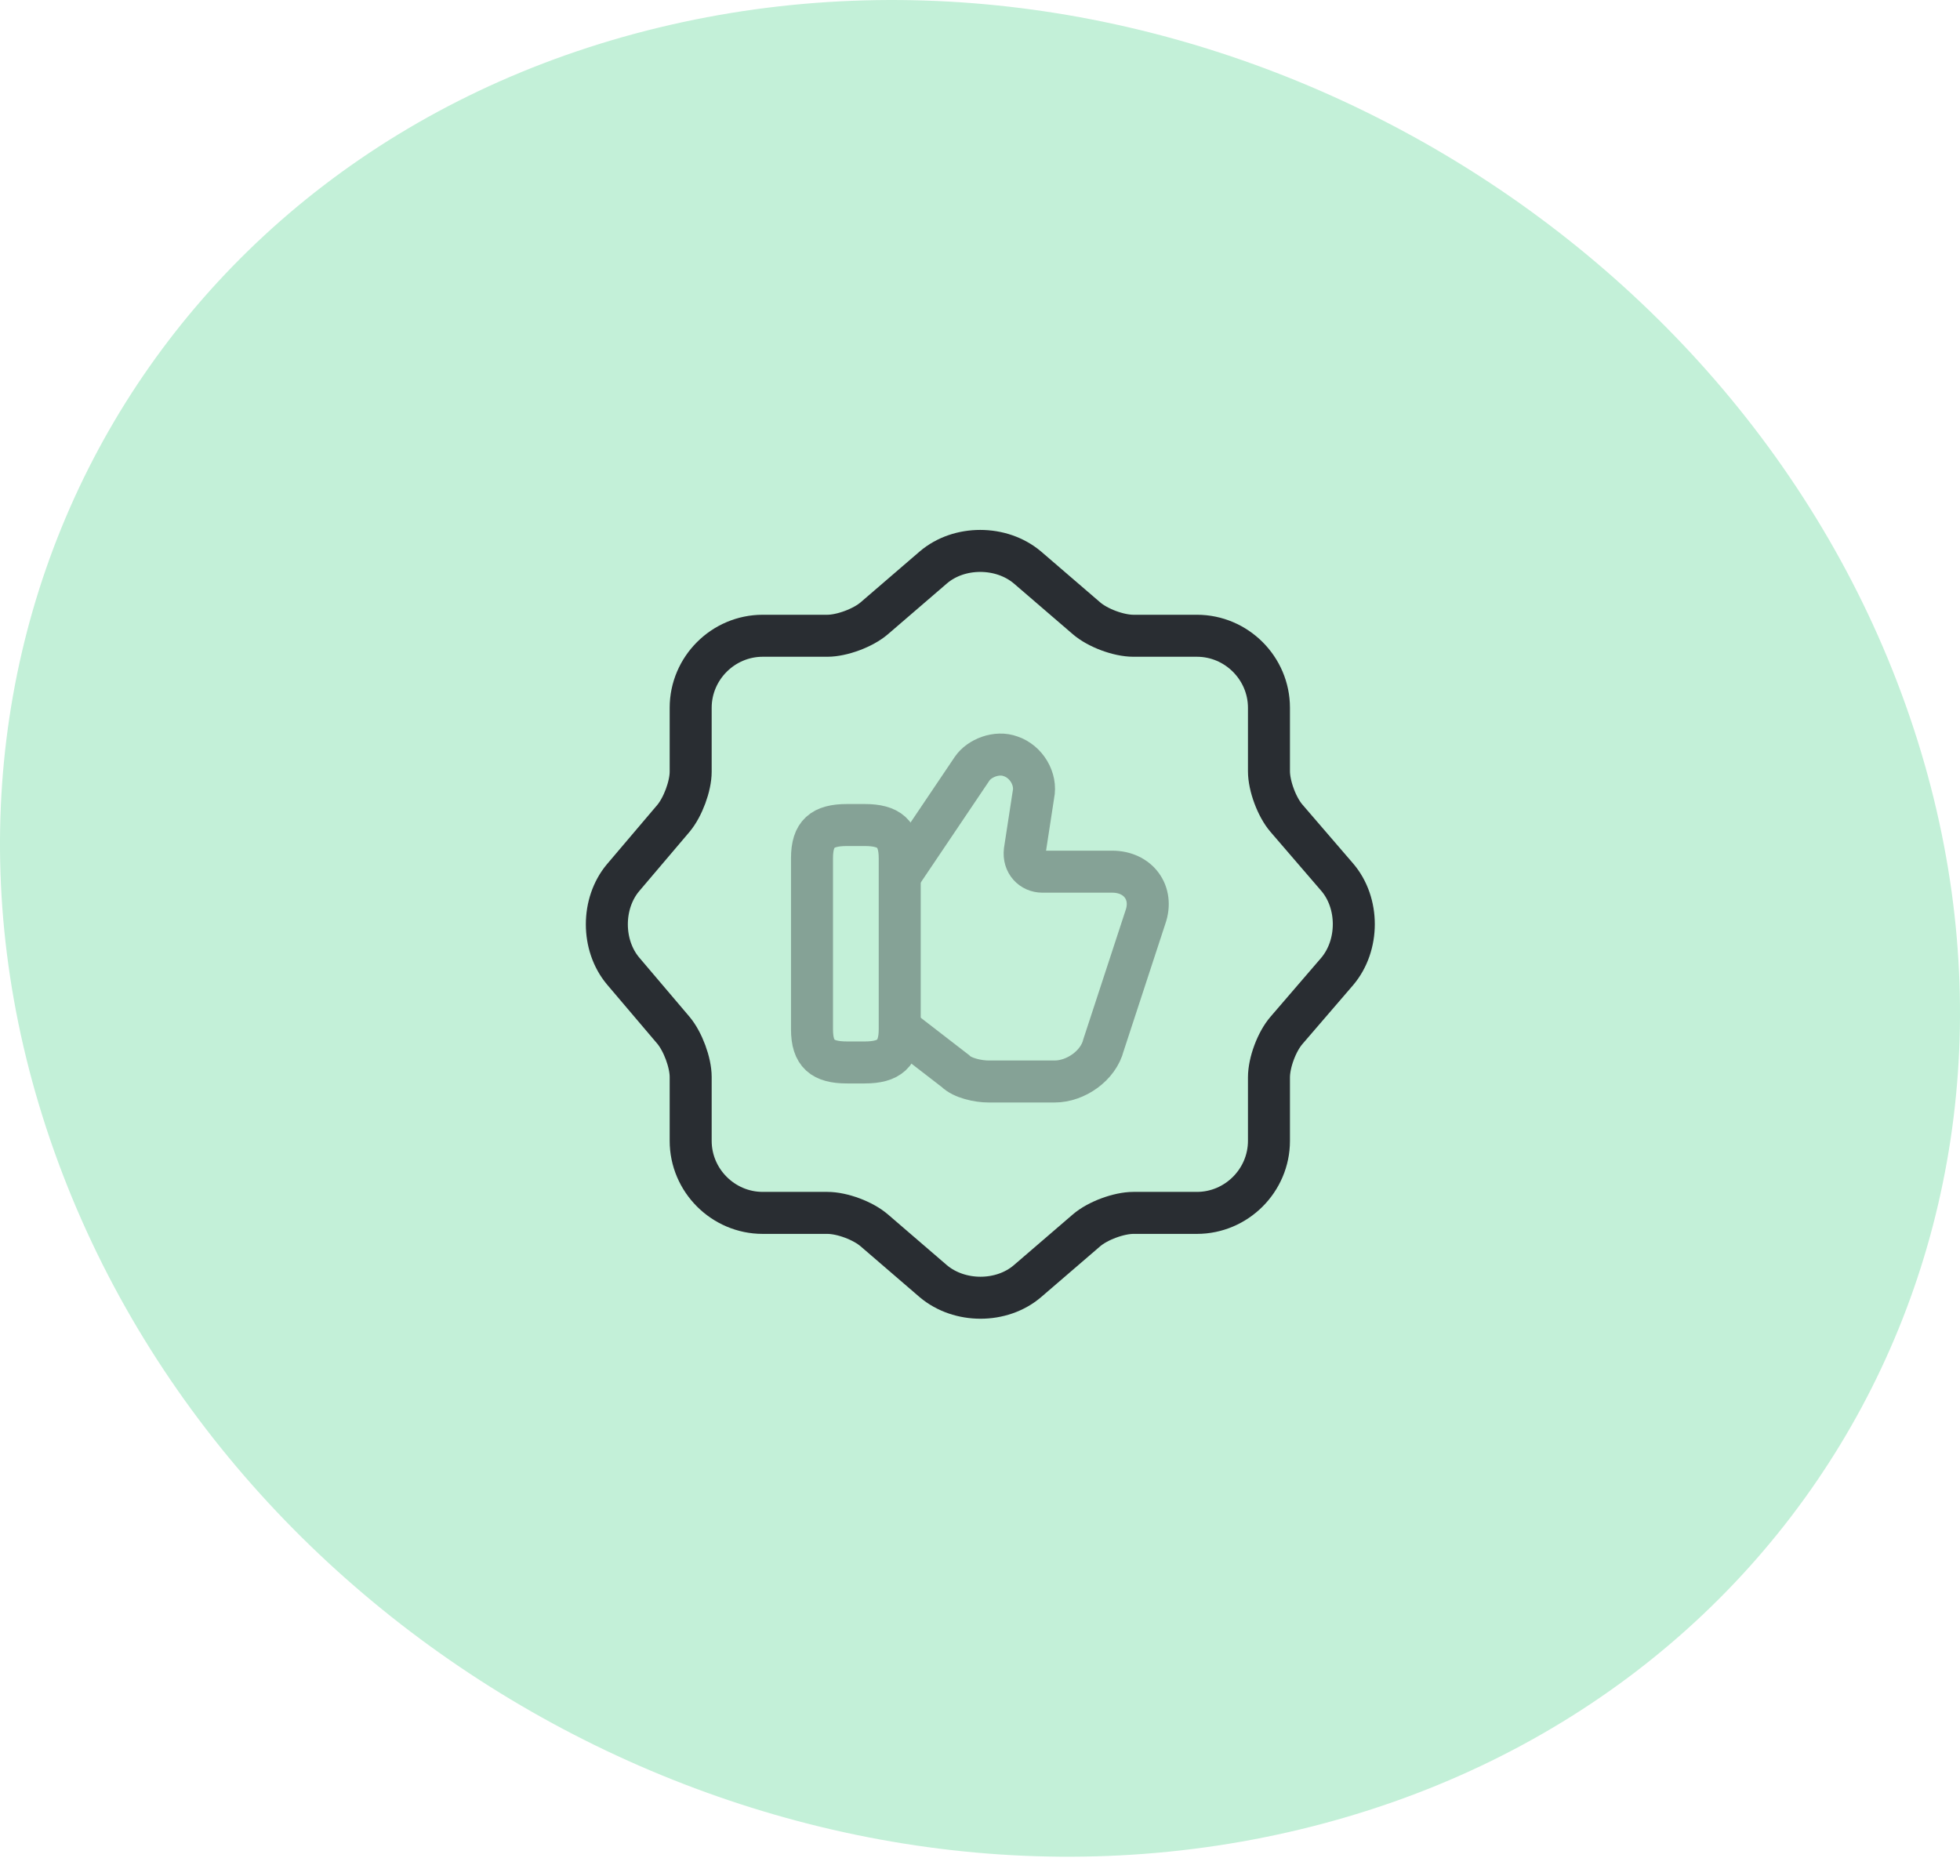
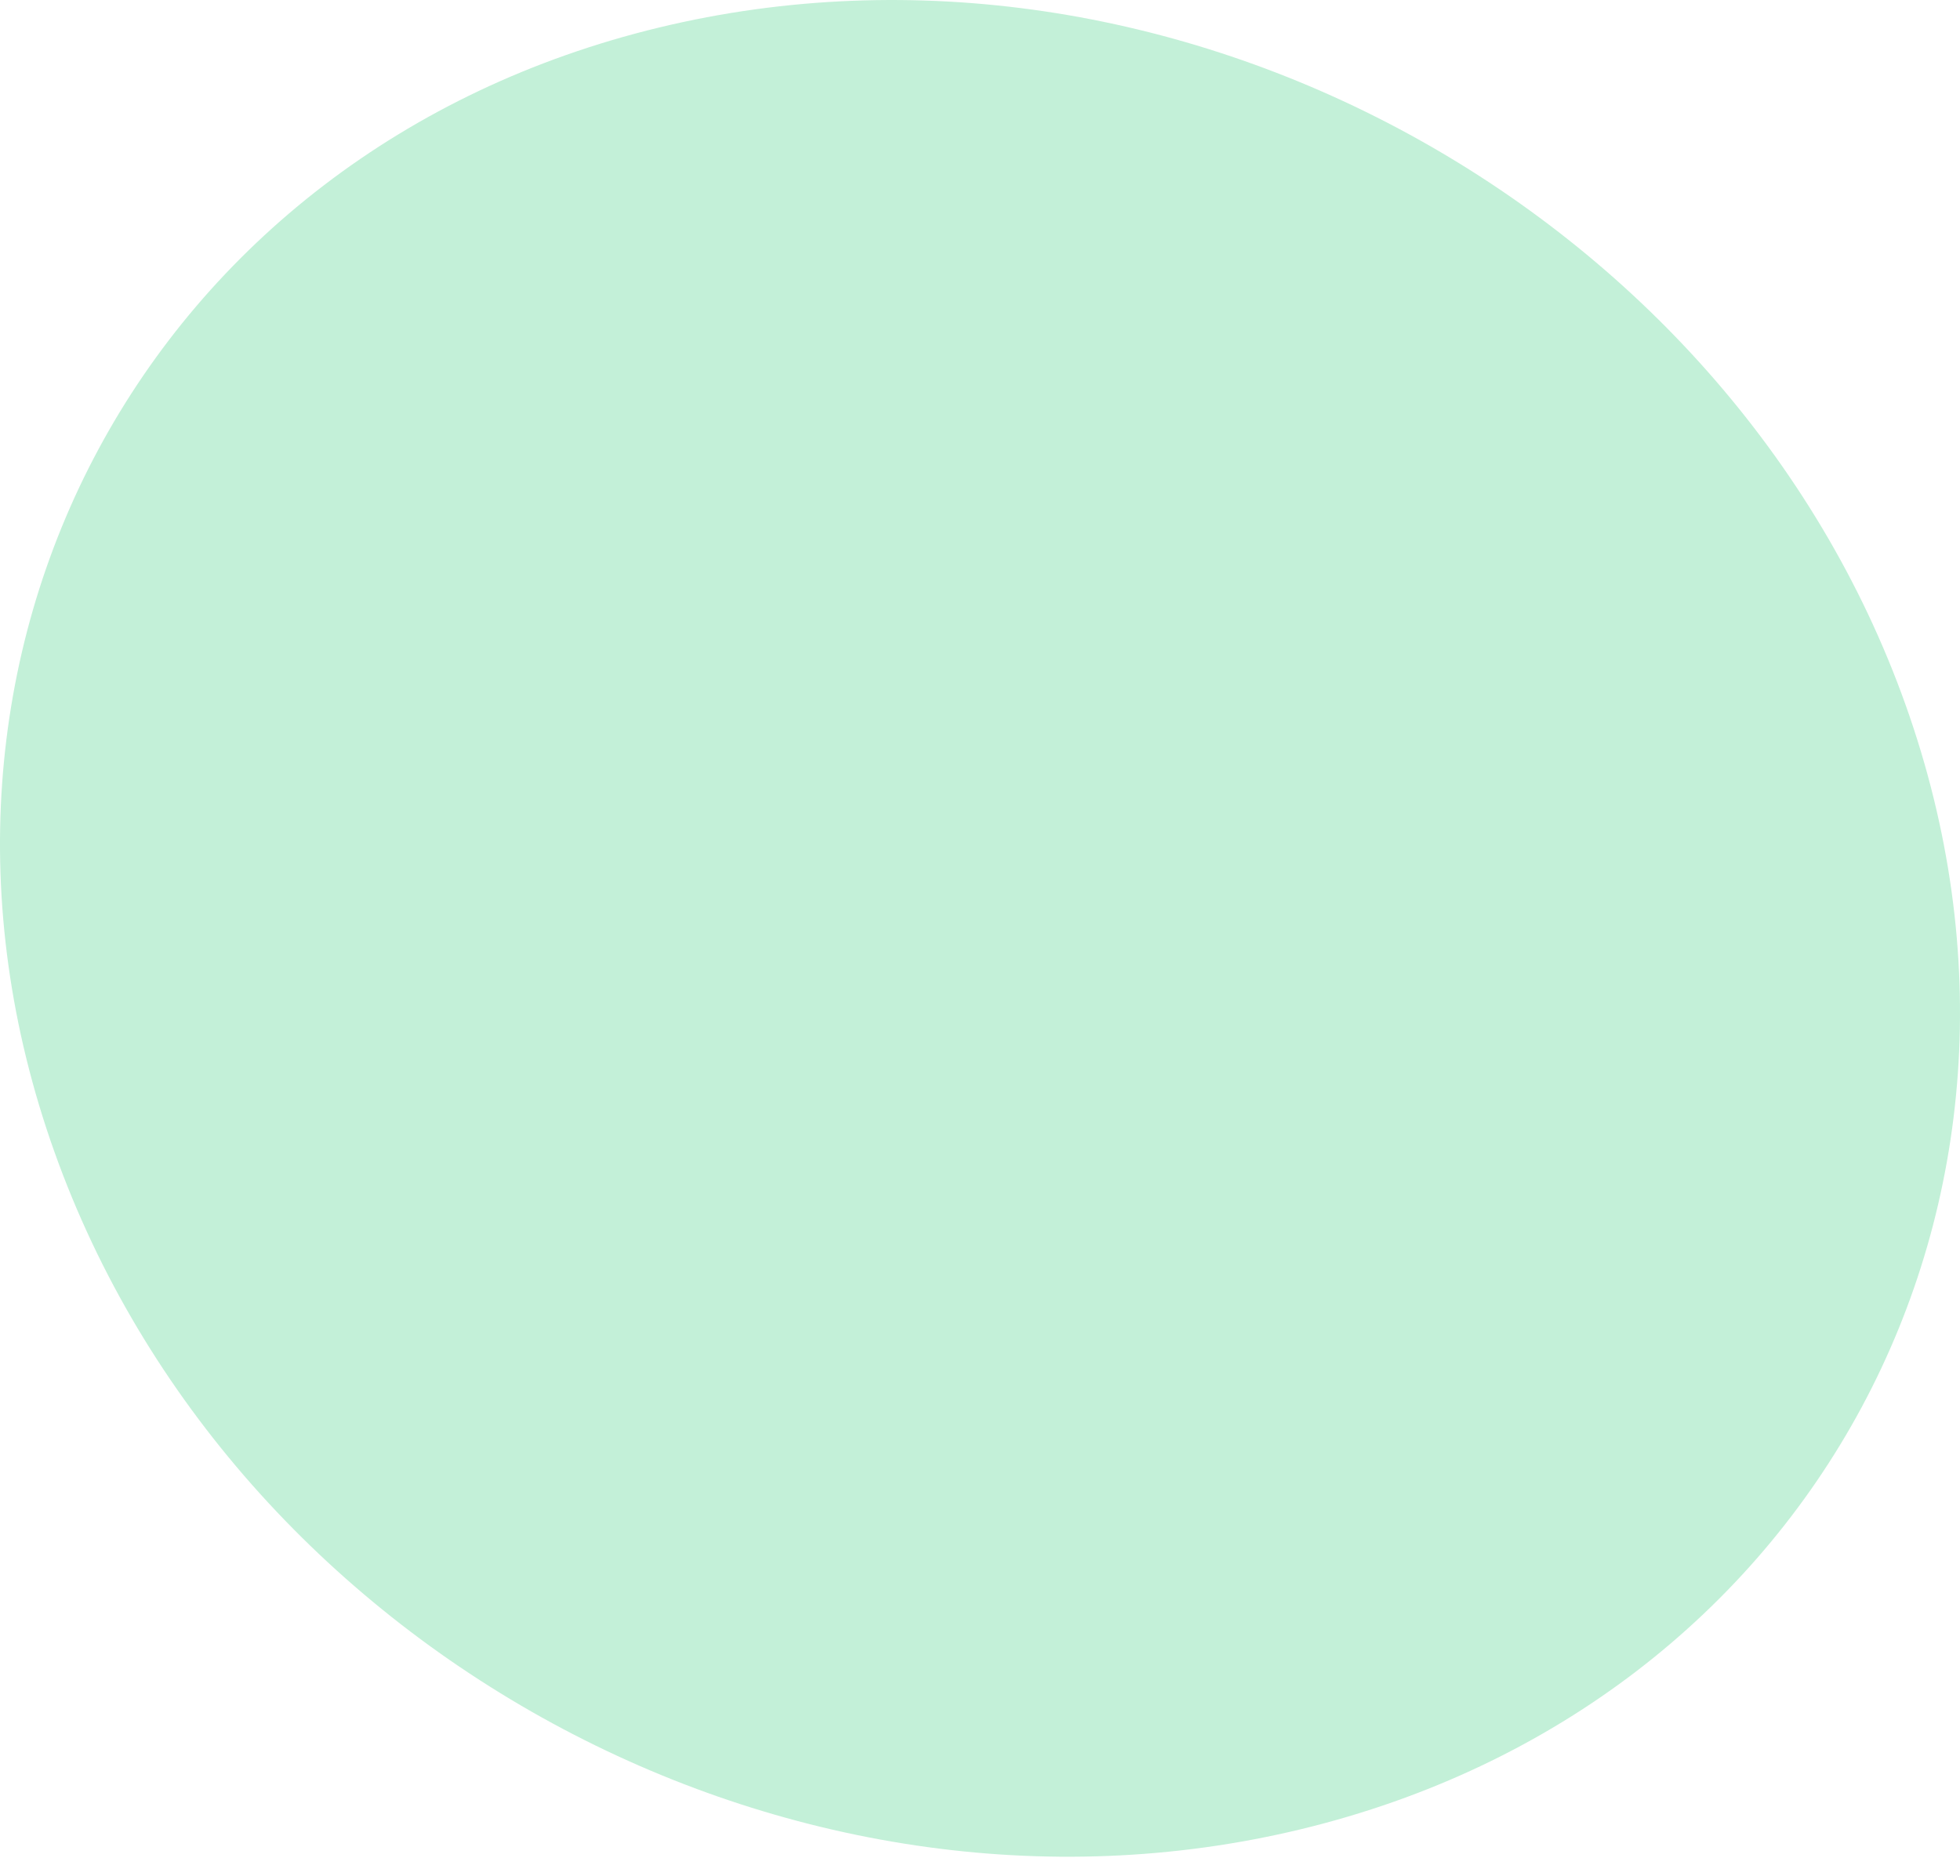
<svg xmlns="http://www.w3.org/2000/svg" width="70" height="67" viewBox="0 0 70 67" fill="none">
  <path d="M46.471 65.331C64.729 60.917 74.389 42.953 68.059 25.182C61.729 7.412 41.787 -3.429 23.529 0.985C5.271 5.398 -4.389 23.363 1.941 41.133C8.271 58.904 28.213 69.745 46.471 65.331Z" fill="#C3F0D8" />
-   <path d="M33.333 20.267C34.253 19.48 35.76 19.48 36.693 20.267L38.8 22.08C39.2 22.427 39.947 22.707 40.48 22.707H42.747C44.16 22.707 45.32 23.866 45.32 25.28V27.547C45.32 28.067 45.6 28.827 45.947 29.227L47.76 31.333C48.547 32.253 48.547 33.76 47.76 34.693L45.947 36.8C45.6 37.2 45.32 37.947 45.32 38.48V40.747C45.32 42.16 44.16 43.32 42.747 43.32H40.48C39.96 43.32 39.2 43.6 38.8 43.947L36.693 45.76C35.773 46.547 34.267 46.547 33.333 45.76L31.227 43.947C30.827 43.6 30.08 43.32 29.547 43.32H27.24C25.827 43.32 24.667 42.16 24.667 40.747V38.467C24.667 37.947 24.387 37.2 24.053 36.8L22.253 34.68C21.48 33.76 21.48 32.267 22.253 31.347L24.053 29.227C24.387 28.827 24.667 28.08 24.667 27.56V25.28C24.667 23.866 25.827 22.707 27.24 22.707H29.547C30.067 22.707 30.827 22.427 31.227 22.08L33.333 20.267Z" stroke="#292D32" stroke-width="1.5" stroke-linecap="round" stroke-linejoin="round" />
  <g opacity="0.4">
-     <path d="M32.187 36.76L34.12 38.253C34.373 38.507 34.934 38.627 35.307 38.627H37.667C38.413 38.627 39.227 38.067 39.413 37.32L40.907 32.76C41.214 31.893 40.654 31.133 39.72 31.133H37.227C36.853 31.133 36.547 30.827 36.6 30.387L36.907 28.387C37.027 27.827 36.654 27.2 36.093 27.013C35.6 26.827 34.974 27.08 34.72 27.453L32.16 31.253" stroke="#292D32" stroke-width="1.5" stroke-miterlimit="10" />
-     <path d="M29 36.76V30.653C29 29.773 29.373 29.467 30.253 29.467H30.88C31.747 29.467 32.133 29.773 32.133 30.653V36.76C32.133 37.627 31.76 37.947 30.88 37.947H30.253C29.373 37.947 29 37.64 29 36.76Z" stroke="#292D32" stroke-width="1.5" stroke-linecap="round" stroke-linejoin="round" />
-   </g>
+     </g>
</svg>